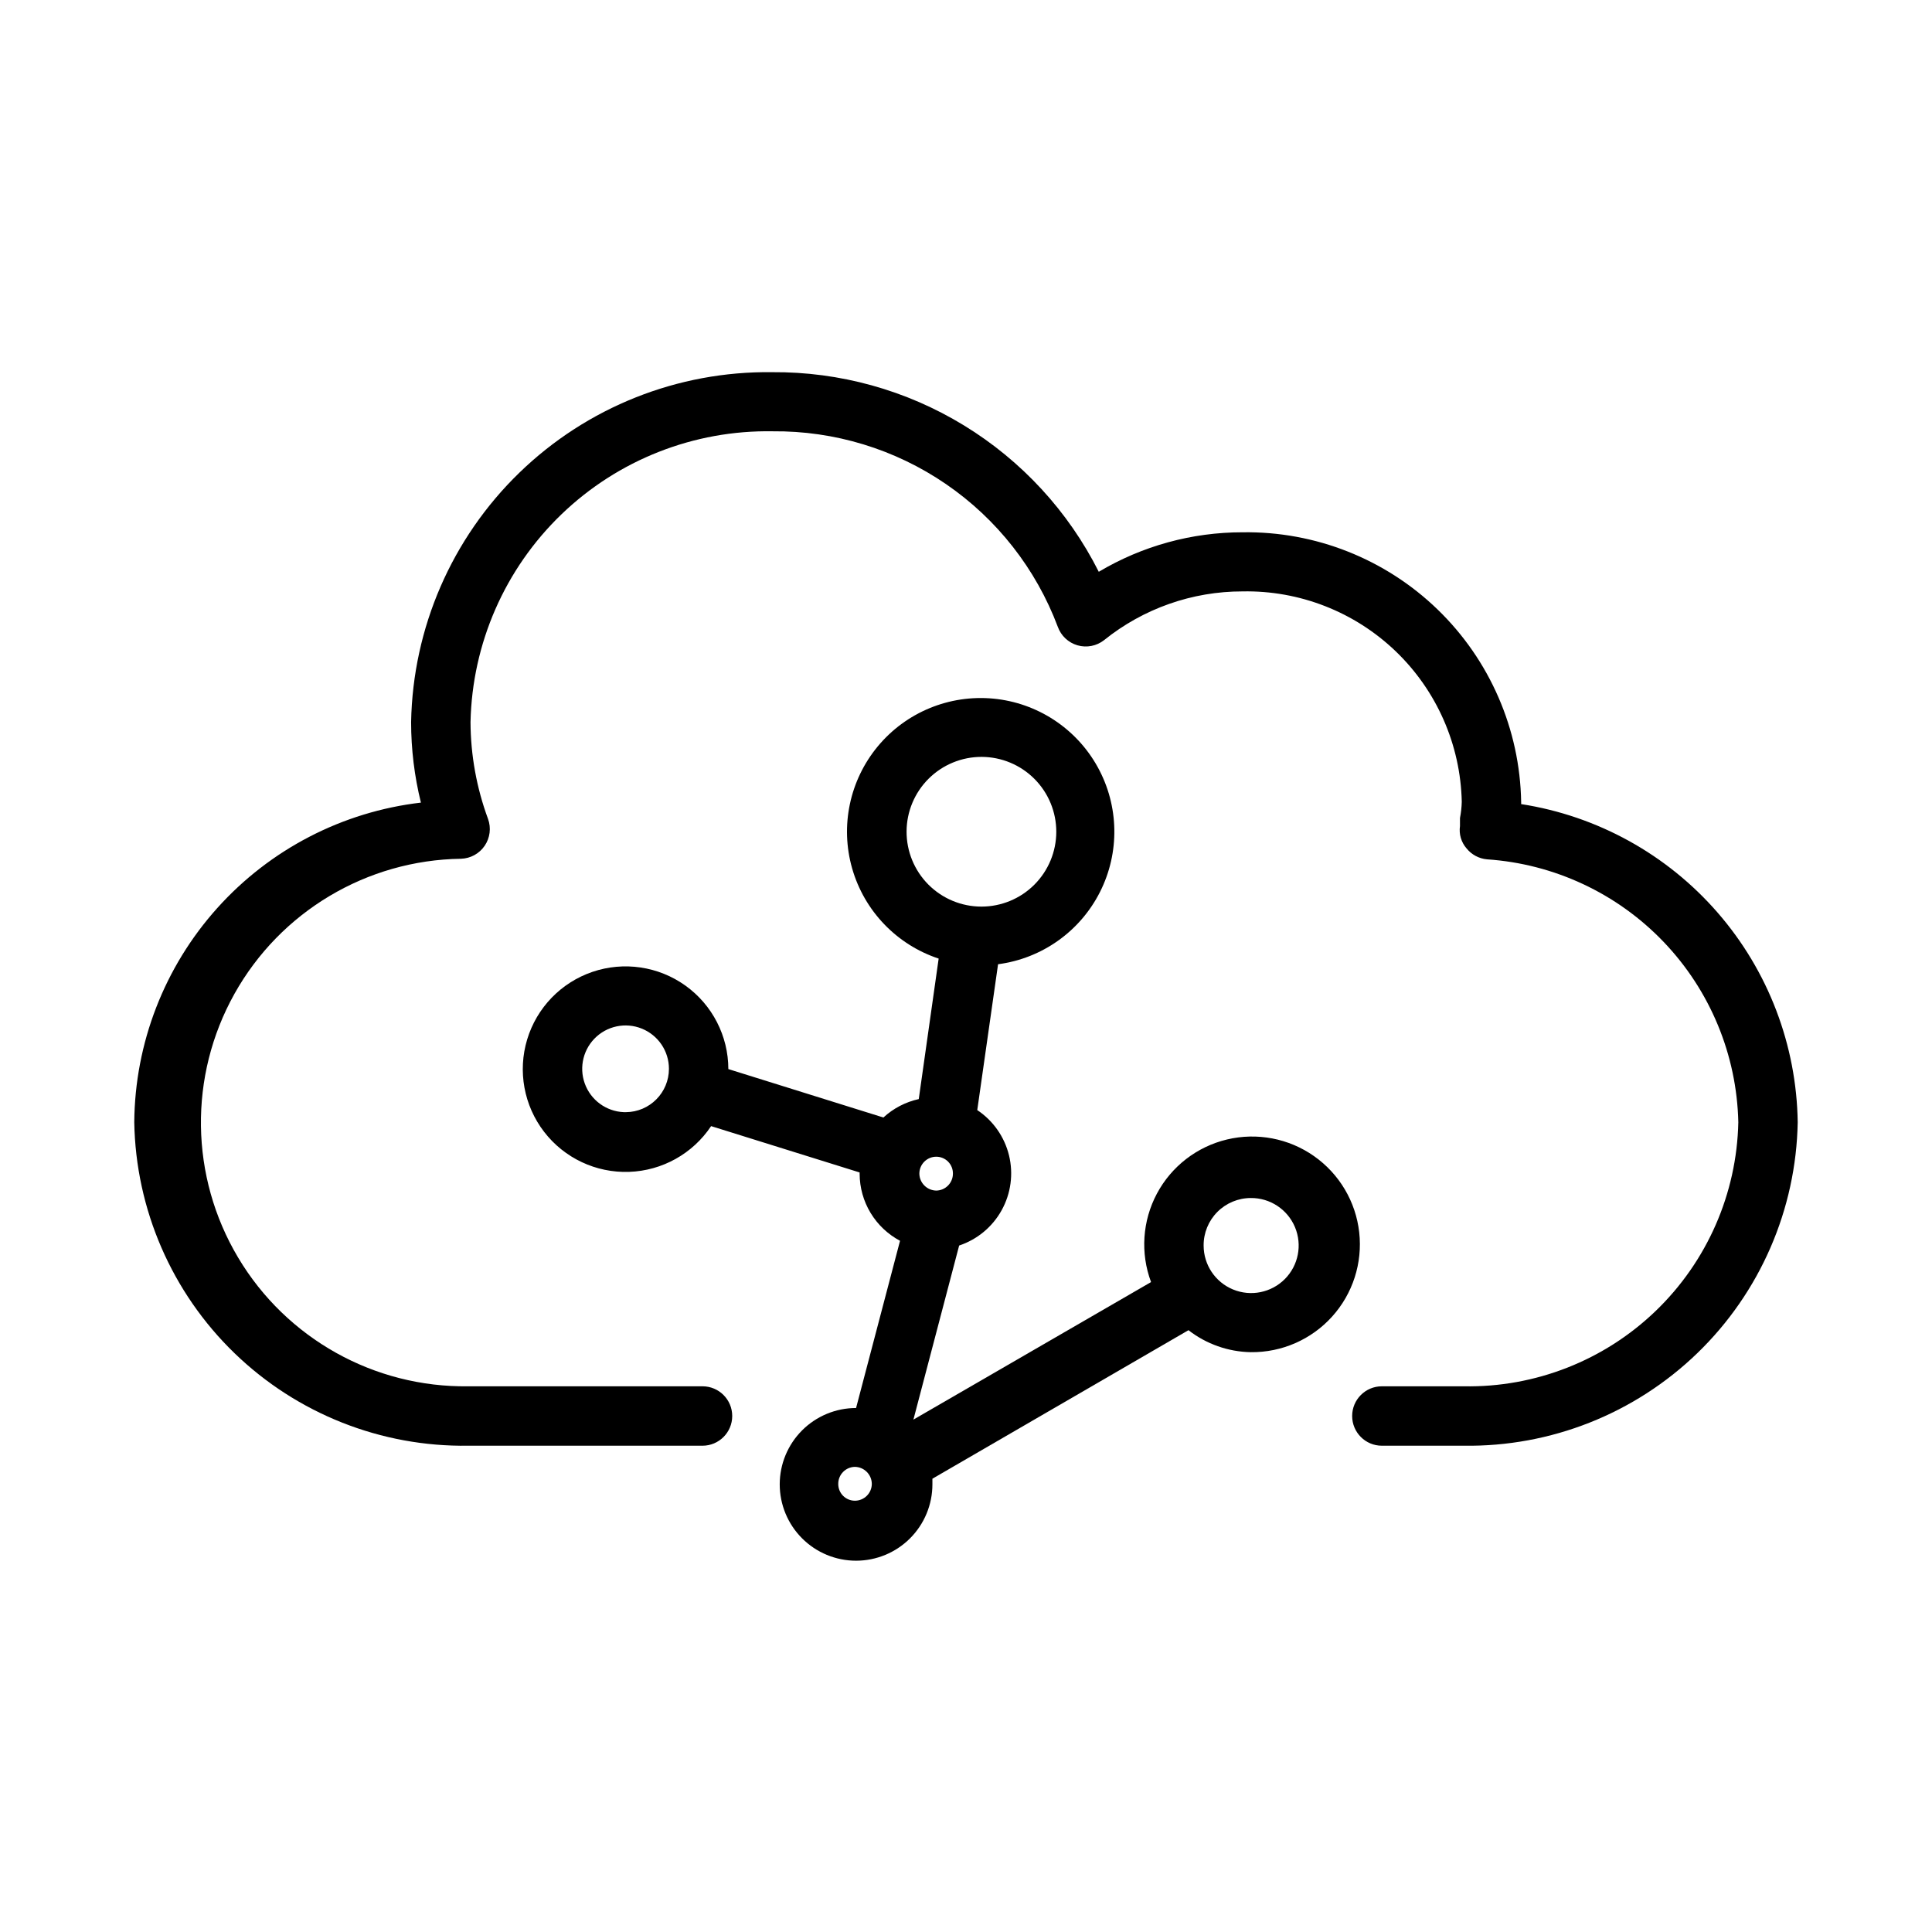
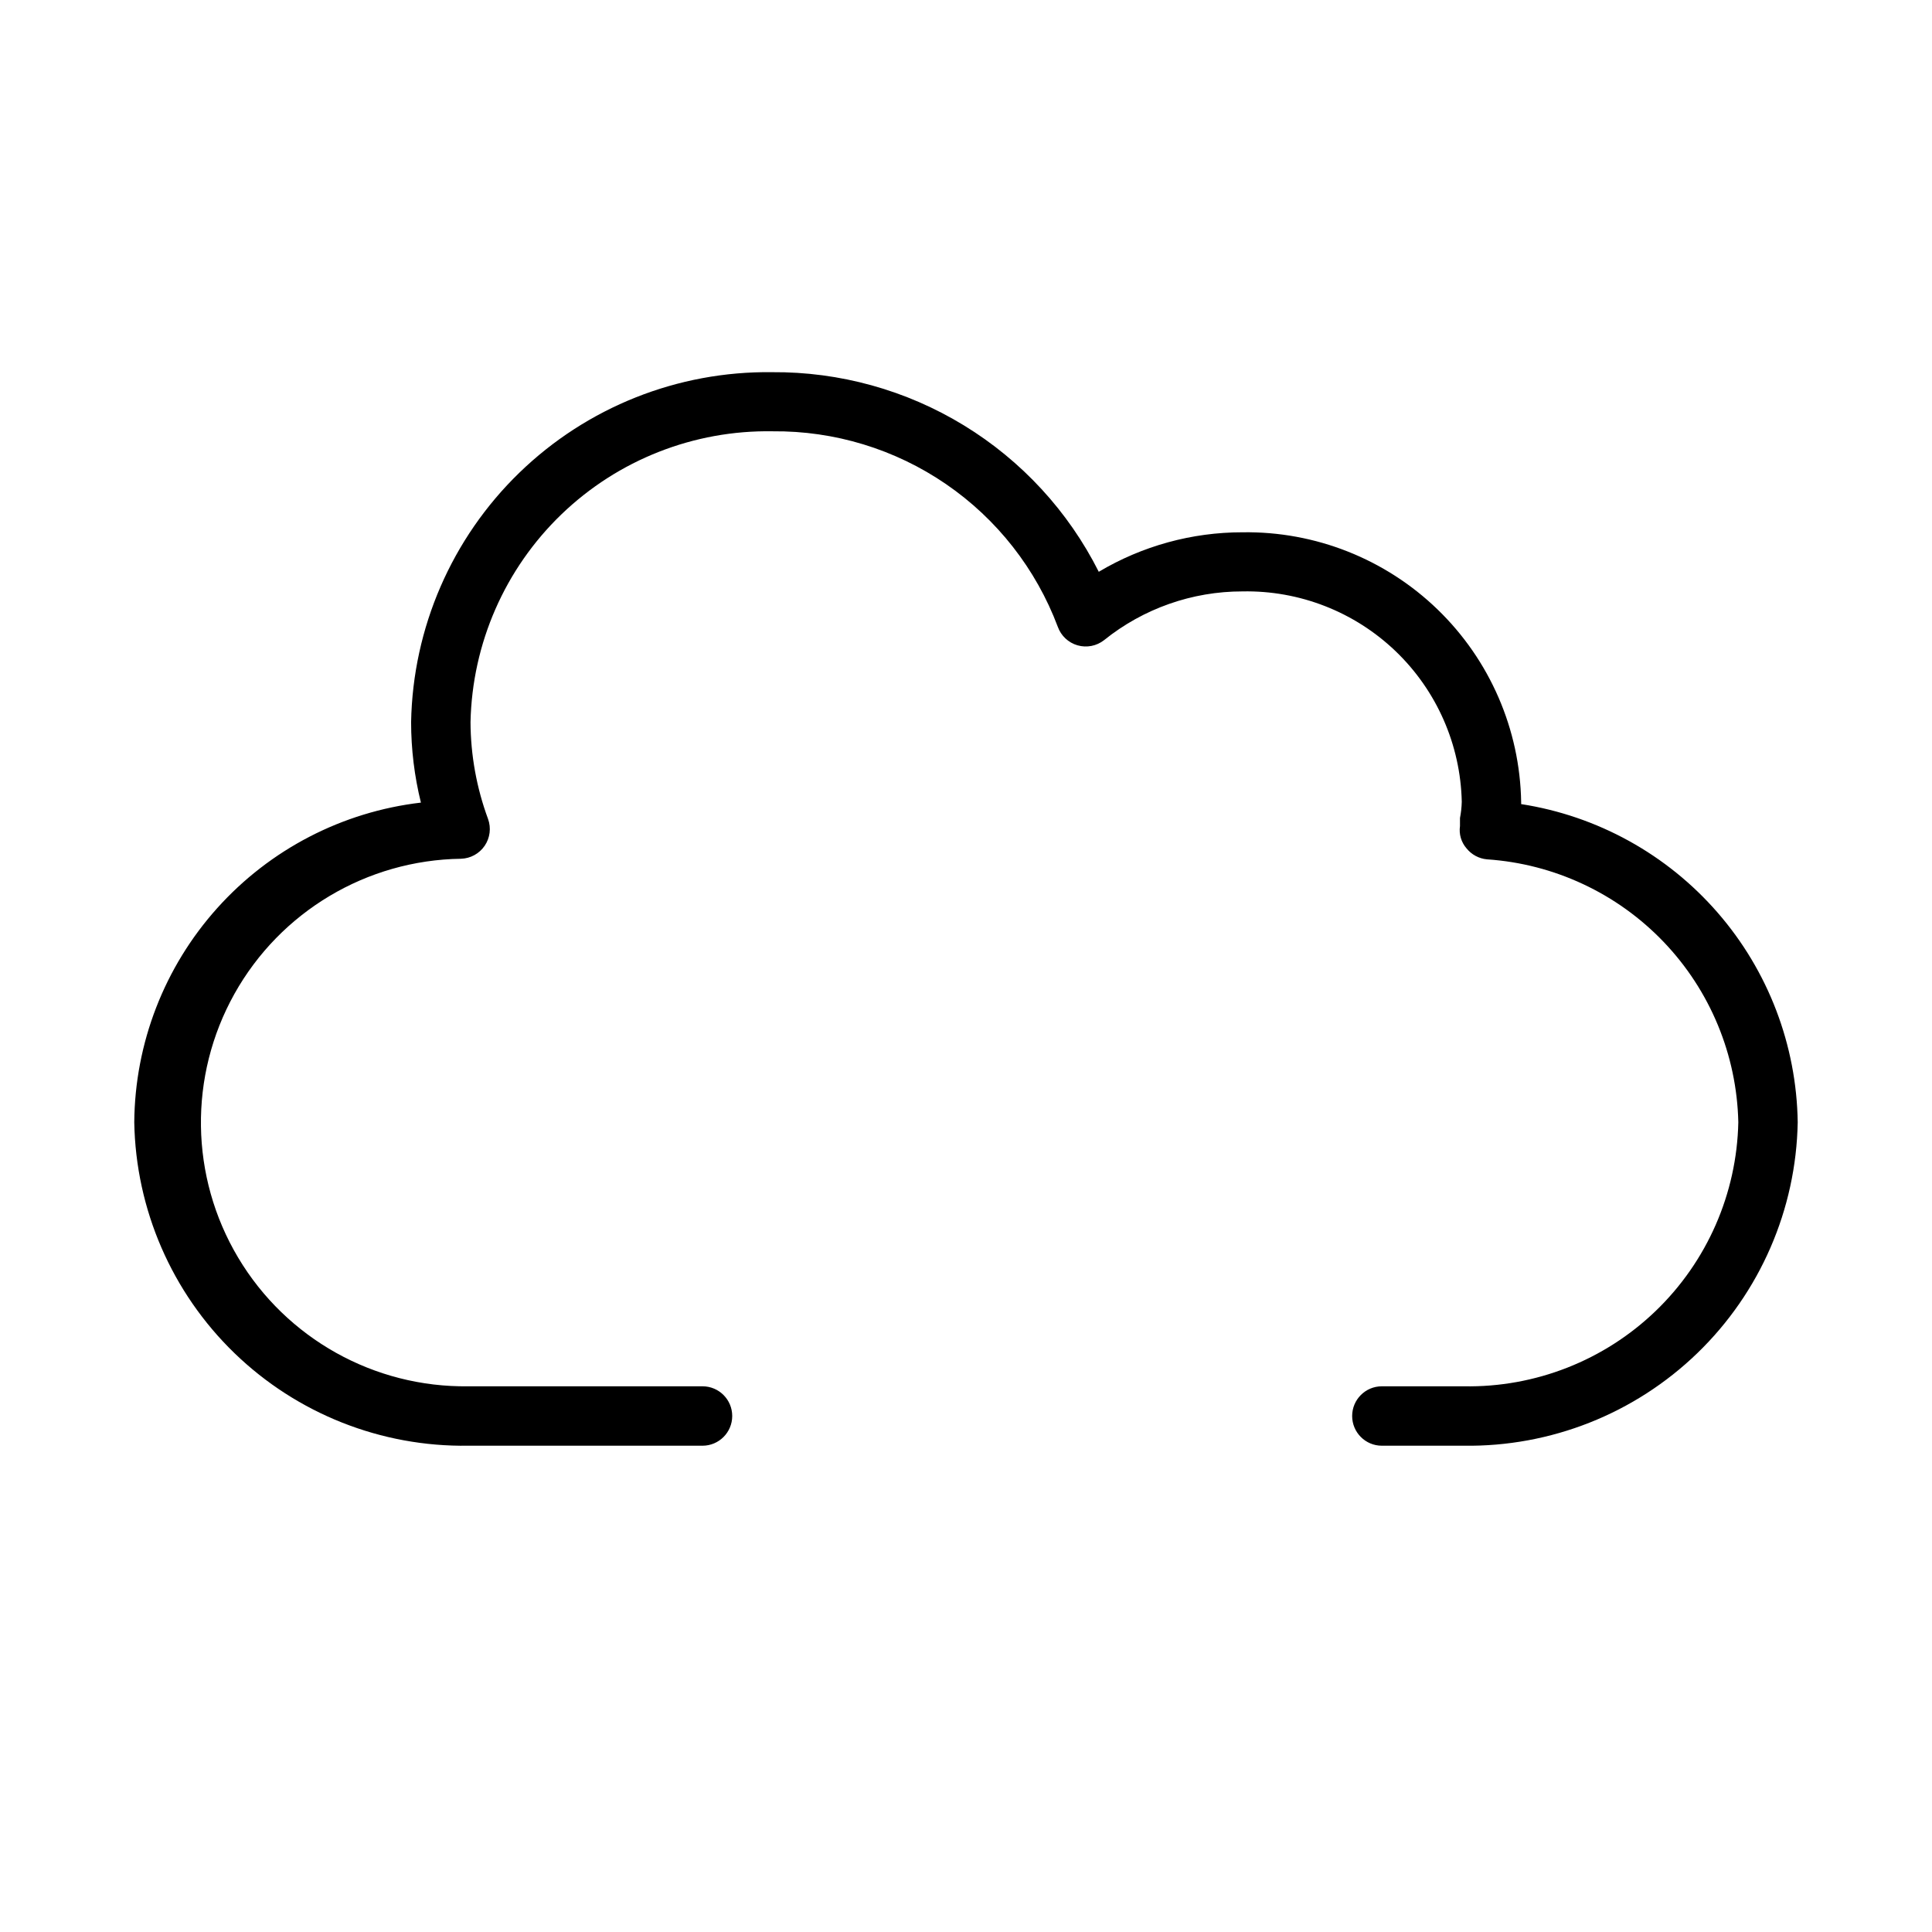
<svg xmlns="http://www.w3.org/2000/svg" fill="#000000" width="800px" height="800px" version="1.1" viewBox="144 144 512 512">
  <g>
-     <path d="m475.49 502.34c8.188 0.09 16.023-3.336 21.516-9.41 5.492-6.074 8.113-14.211 7.199-22.348-0.91-8.137-5.269-15.492-11.973-20.199-6.699-4.707-15.098-6.312-23.062-4.41s-14.73 7.129-18.582 14.359c-3.848 7.227-4.414 15.758-1.547 23.43l-62.977 36.449 12.121-46.129v-0.004c4.801-1.598 8.824-4.941 11.27-9.367 2.449-4.43 3.144-9.613 1.945-14.527-1.199-4.914-4.203-9.199-8.414-12l5.512-38.652c11.613-1.523 21.719-8.688 27.004-19.137s5.066-22.836-0.59-33.094c-5.652-10.254-16.012-17.051-27.668-18.16-11.66-1.105-23.113 3.617-30.598 12.625-7.484 9.008-10.035 21.133-6.812 32.391 3.227 11.258 11.805 20.195 22.922 23.879l-5.273 37.234h-0.004c-3.5 0.77-6.731 2.453-9.367 4.879l-41.09-12.832c-0.008-8.781-4.25-17.023-11.391-22.133-7.144-5.109-16.316-6.461-24.629-3.629s-14.754 9.5-17.293 17.906c-2.539 8.406-0.867 17.523 4.488 24.484 5.356 6.961 13.738 10.914 22.516 10.613 8.781-0.301 16.875-4.816 21.742-12.125l39.359 12.281v0.395-0.004c0.016 3.644 1.02 7.219 2.906 10.336 1.887 3.121 4.582 5.668 7.801 7.379l-11.652 44.32v-0.004c-5.363 0-10.512 2.133-14.305 5.926-3.793 3.797-5.926 8.941-5.926 14.309 0 5.363 2.133 10.508 5.926 14.305 3.793 3.793 8.941 5.926 14.305 5.926 5.367 0 10.512-2.133 14.305-5.926 3.797-3.797 5.926-8.941 5.926-14.305v-1.496l67.855-39.359 0.004-0.004c4.734 3.68 10.535 5.727 16.531 5.828zm-165.31-63.605c-4.684 0.16-8.992-2.539-10.895-6.816-1.906-4.281-1.02-9.285 2.234-12.656 3.254-3.367 8.227-4.426 12.566-2.672 4.344 1.754 7.191 5.965 7.191 10.648 0 6.316-5.098 11.453-11.414 11.496zm165.31 22.75c5.102-0.035 9.719 3.016 11.691 7.719s0.918 10.133-2.68 13.754c-3.598 3.617-9.02 4.711-13.734 2.766-4.719-1.945-7.793-6.543-7.793-11.645-0.023-3.332 1.285-6.535 3.637-8.902 2.348-2.363 5.543-3.691 8.879-3.691zm-83.367-1.969c-2.461-0.043-4.445-2.027-4.484-4.488 0-2.477 2.008-4.488 4.484-4.488 1.184 0 2.316 0.477 3.148 1.32 0.828 0.844 1.281 1.984 1.262 3.168 0 2.449-1.961 4.445-4.41 4.488zm-7.871-95.172c0.02-5.258 2.129-10.293 5.856-13.996 3.731-3.703 8.777-5.777 14.035-5.766 5.258 0.016 10.293 2.113 14.004 5.84 3.707 3.723 5.789 8.77 5.781 14.023-0.008 5.258-2.102 10.297-5.82 14.012s-8.762 5.801-14.016 5.801c-5.277 0-10.336-2.102-14.059-5.836-3.723-3.738-5.801-8.805-5.781-14.078zm-13.695 177.36c-1.184 0-2.316-0.477-3.148-1.32-0.828-0.844-1.281-1.984-1.262-3.168 0-2.445 1.961-4.441 4.41-4.484 2.461 0.039 4.445 2.023 4.484 4.484 0 1.191-0.473 2.332-1.312 3.172-0.844 0.844-1.984 1.316-3.172 1.316z" />
    <path d="m268.14 527.13h62.031c4.348 0 7.875-3.527 7.875-7.875 0-4.348-3.527-7.871-7.875-7.871h-62.031c-24.973 0.352-48.238-12.645-61.027-34.098-12.793-21.453-13.168-48.102-0.984-69.906 12.18-21.801 35.07-35.449 60.047-35.801 2.519-0.078 4.856-1.359 6.273-3.449 1.418-2.086 1.746-4.727 0.887-7.102-3.035-8.215-4.606-16.902-4.644-25.66 0.438-20.824 9.105-40.629 24.109-55.074 15.008-14.445 35.125-22.352 55.949-21.996 16.391-0.156 32.43 4.727 45.949 13.992s23.859 22.465 29.625 37.809c0.852 2.383 2.797 4.215 5.231 4.918 2.434 0.699 5.059 0.188 7.047-1.379 10.395-8.367 23.344-12.922 36.684-12.91 15.09-0.293 29.684 5.41 40.574 15.855 10.891 10.449 17.191 24.793 17.523 39.879-0.035 1.457-0.195 2.902-0.473 4.332v2.125c-0.309 2.125 0.324 4.281 1.73 5.902 1.34 1.668 3.301 2.723 5.434 2.914 17.797 1.195 34.5 9.008 46.828 21.902 12.324 12.891 19.375 29.934 19.77 47.766-0.395 18.914-8.27 36.906-21.906 50.023-13.633 13.117-31.914 20.297-50.832 19.957h-21.727c-4.348 0-7.871 3.523-7.871 7.871 0 4.348 3.523 7.875 7.871 7.875h21.648c23.102 0.336 45.391-8.496 61.992-24.566 16.602-16.066 26.152-38.062 26.566-61.16-0.297-20.445-7.816-40.125-21.23-55.555-13.414-15.43-31.855-25.617-52.059-28.754v-0.551c-0.328-19.266-8.289-37.613-22.133-51.012-13.844-13.402-32.441-20.762-51.707-20.469-13.41-0.008-26.574 3.609-38.098 10.469-8.062-16.016-20.445-29.457-35.746-38.805-15.305-9.352-32.914-14.23-50.848-14.094-24.961-0.316-49.031 9.262-66.953 26.637s-28.234 41.137-28.691 66.098c0.004 7.188 0.875 14.352 2.598 21.332-20.809 2.434-40.012 12.387-54 27.984s-21.801 35.766-21.965 56.719c0.395 23.105 9.941 45.109 26.543 61.184 16.605 16.074 38.91 24.898 62.016 24.543z" />
  </g>
</svg>